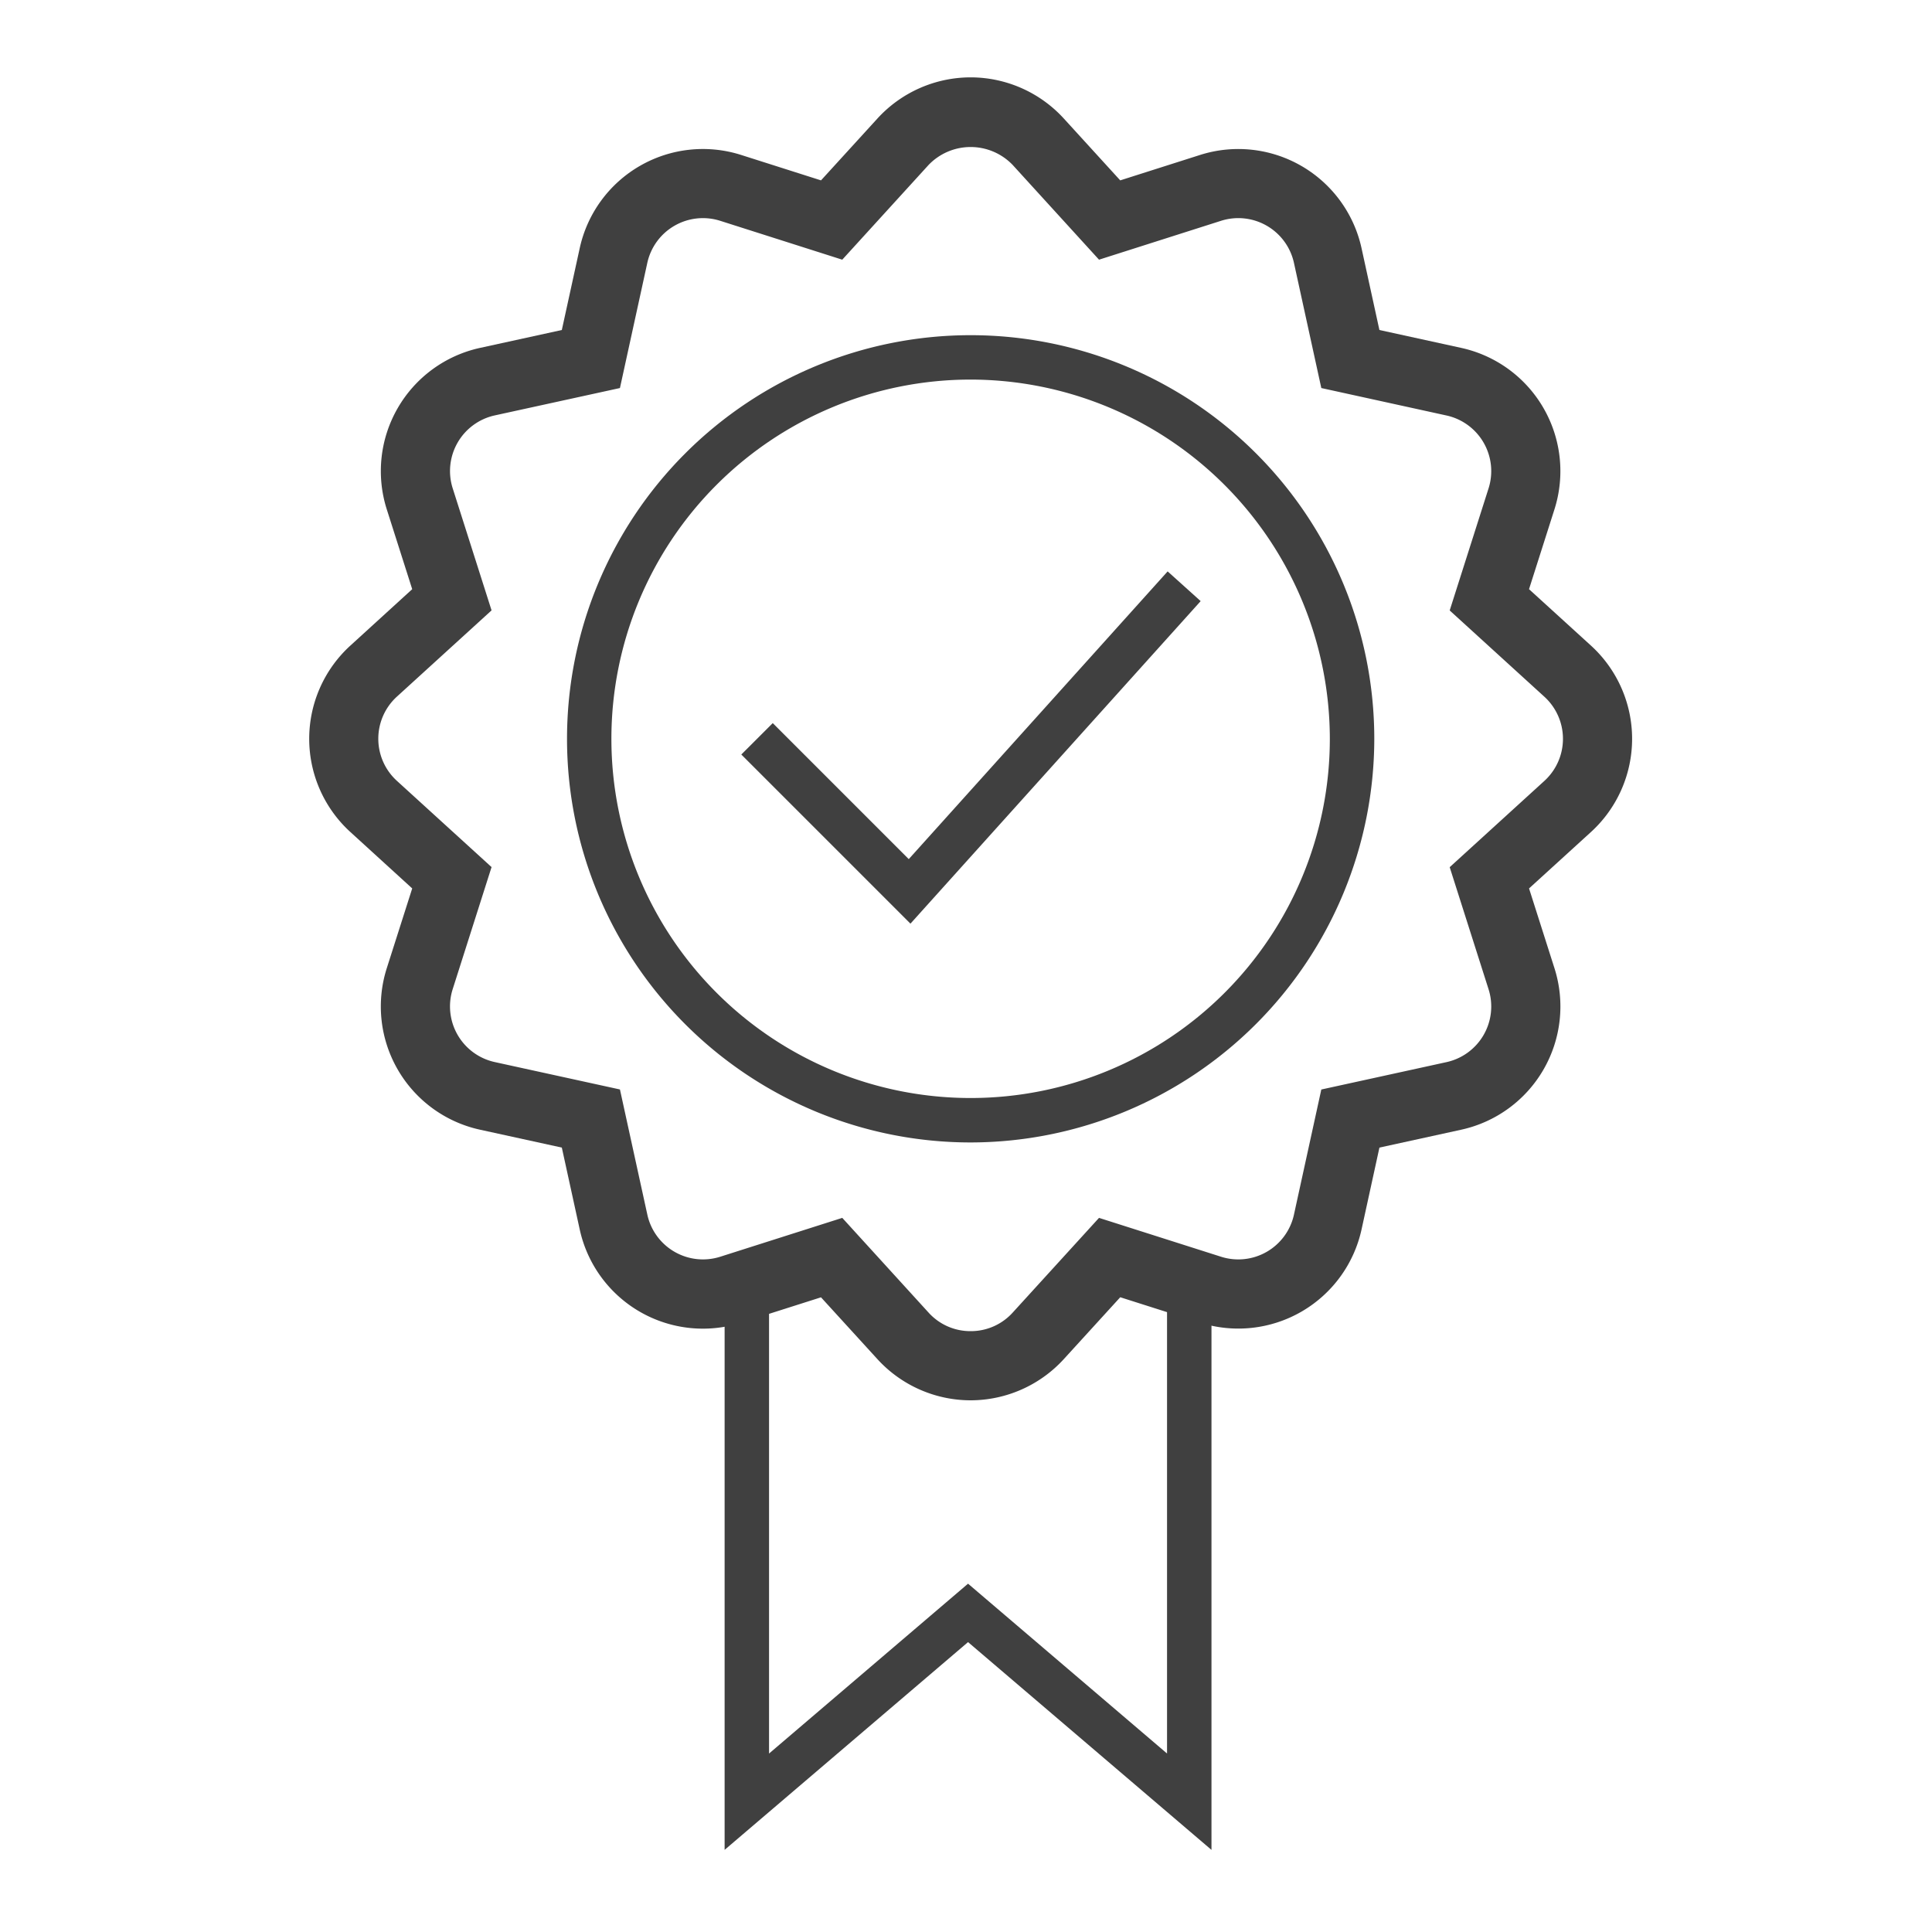
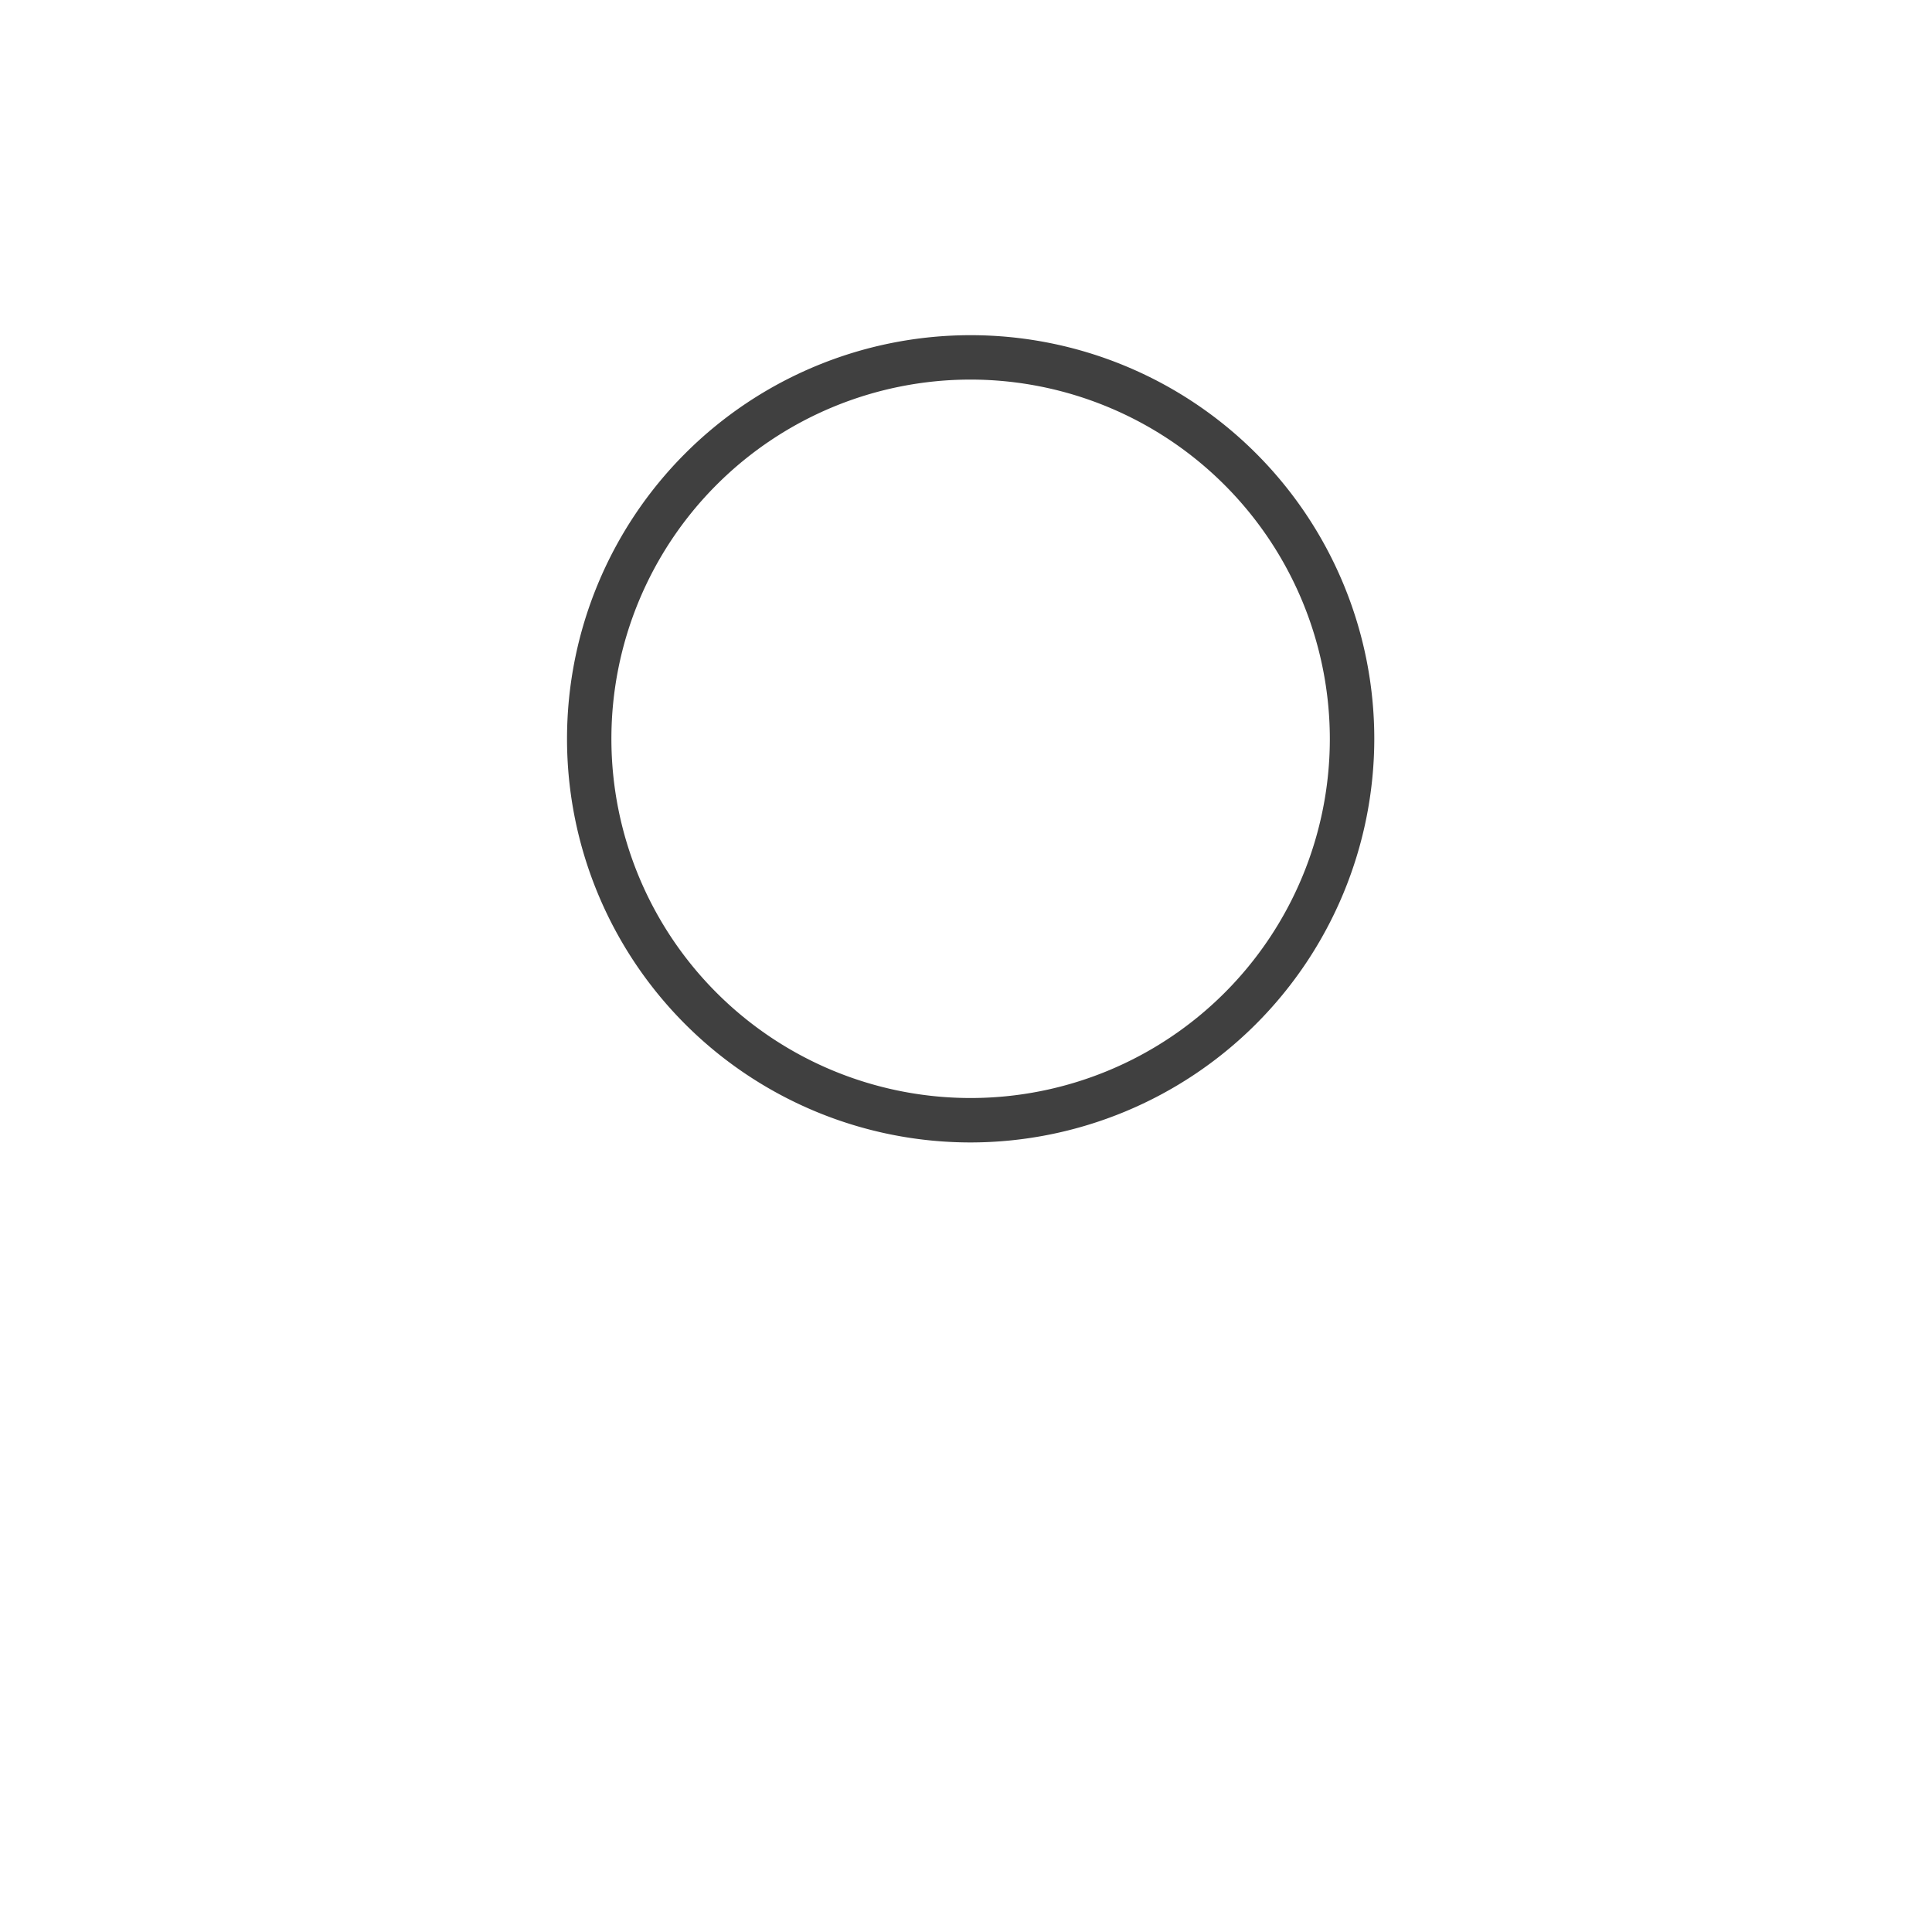
<svg xmlns="http://www.w3.org/2000/svg" width="100" height="100" viewBox="0 0 100 100">
-   <rect width="100" height="100" fill="#623686" opacity="0" />
  <g transform="translate(-7.194 -9.815)">
-     <path d="M57.433,82.295h0a6.543,6.543,0,0,1-4.824-2.131l-2.92-3.2-4.13,1.314A6.527,6.527,0,0,1,37.2,73.449l-.926-4.235-4.234-.926a6.529,6.529,0,0,1-4.827-8.358L28.53,55.8l-3.2-2.919a6.528,6.528,0,0,1,0-9.651l3.2-2.919-1.316-4.13a6.529,6.529,0,0,1,4.826-8.359l4.234-.926.926-4.234a6.527,6.527,0,0,1,8.358-4.826l4.131,1.315,2.919-3.2a6.544,6.544,0,0,1,4.824-2.132h0a6.541,6.541,0,0,1,4.826,2.132l2.919,3.2,4.13-1.315a6.531,6.531,0,0,1,8.36,4.825l.925,4.235,4.235.926a6.53,6.53,0,0,1,4.825,8.358l-1.316,4.131,3.205,2.919a6.53,6.53,0,0,1,0,9.651L86.337,55.8l1.316,4.13a6.53,6.53,0,0,1-4.825,8.358l-4.235.926-.925,4.235a6.529,6.529,0,0,1-8.36,4.825l-4.13-1.314-2.919,3.2A6.545,6.545,0,0,1,57.433,82.295ZM50.79,72.852l4.464,4.9a2.914,2.914,0,0,0,2.179.963h0a2.917,2.917,0,0,0,2.18-.963l4.466-4.9,6.315,2.011a2.948,2.948,0,0,0,3.775-2.179l1.416-6.476,6.477-1.417a2.948,2.948,0,0,0,2.179-3.775L82.23,54.7l4.9-4.465a2.948,2.948,0,0,0,0-4.358l-4.9-4.465,2.011-6.317a2.948,2.948,0,0,0-2.179-3.775L75.585,29.9l-1.416-6.477a2.948,2.948,0,0,0-3.775-2.179l-6.315,2.012-4.466-4.9a3.016,3.016,0,0,0-4.359,0l-4.465,4.9-6.317-2.012a2.948,2.948,0,0,0-3.774,2.18L39.282,29.9l-6.477,1.416a2.948,2.948,0,0,0-2.179,3.775l2.011,6.317-4.9,4.465a2.948,2.948,0,0,0,0,4.358l4.9,4.465-2.012,6.318a2.948,2.948,0,0,0,2.18,3.774l6.477,1.417L40.7,72.684a2.948,2.948,0,0,0,3.774,2.179Z" fill="#404040" />
-     <path d="M54.319,57.623l-8.755-8.754,1.627-1.626,7.04,7.04,13.4-14.893,1.709,1.539Z" fill="#404040" />
    <path d="M57.433,68.948A20.892,20.892,0,1,1,78.327,48.055,20.917,20.917,0,0,1,57.433,68.948Zm0-39.486A18.593,18.593,0,1,0,76.026,48.055,18.613,18.613,0,0,0,57.433,29.462Z" fill="#404040" />
-     <path d="M69.9,105.565,57.3,94.81,44.7,105.564V76.221H47v24.357l10.3-8.792,10.3,8.791V76.221h2.3Z" fill="#404040" />
  </g>
</svg>